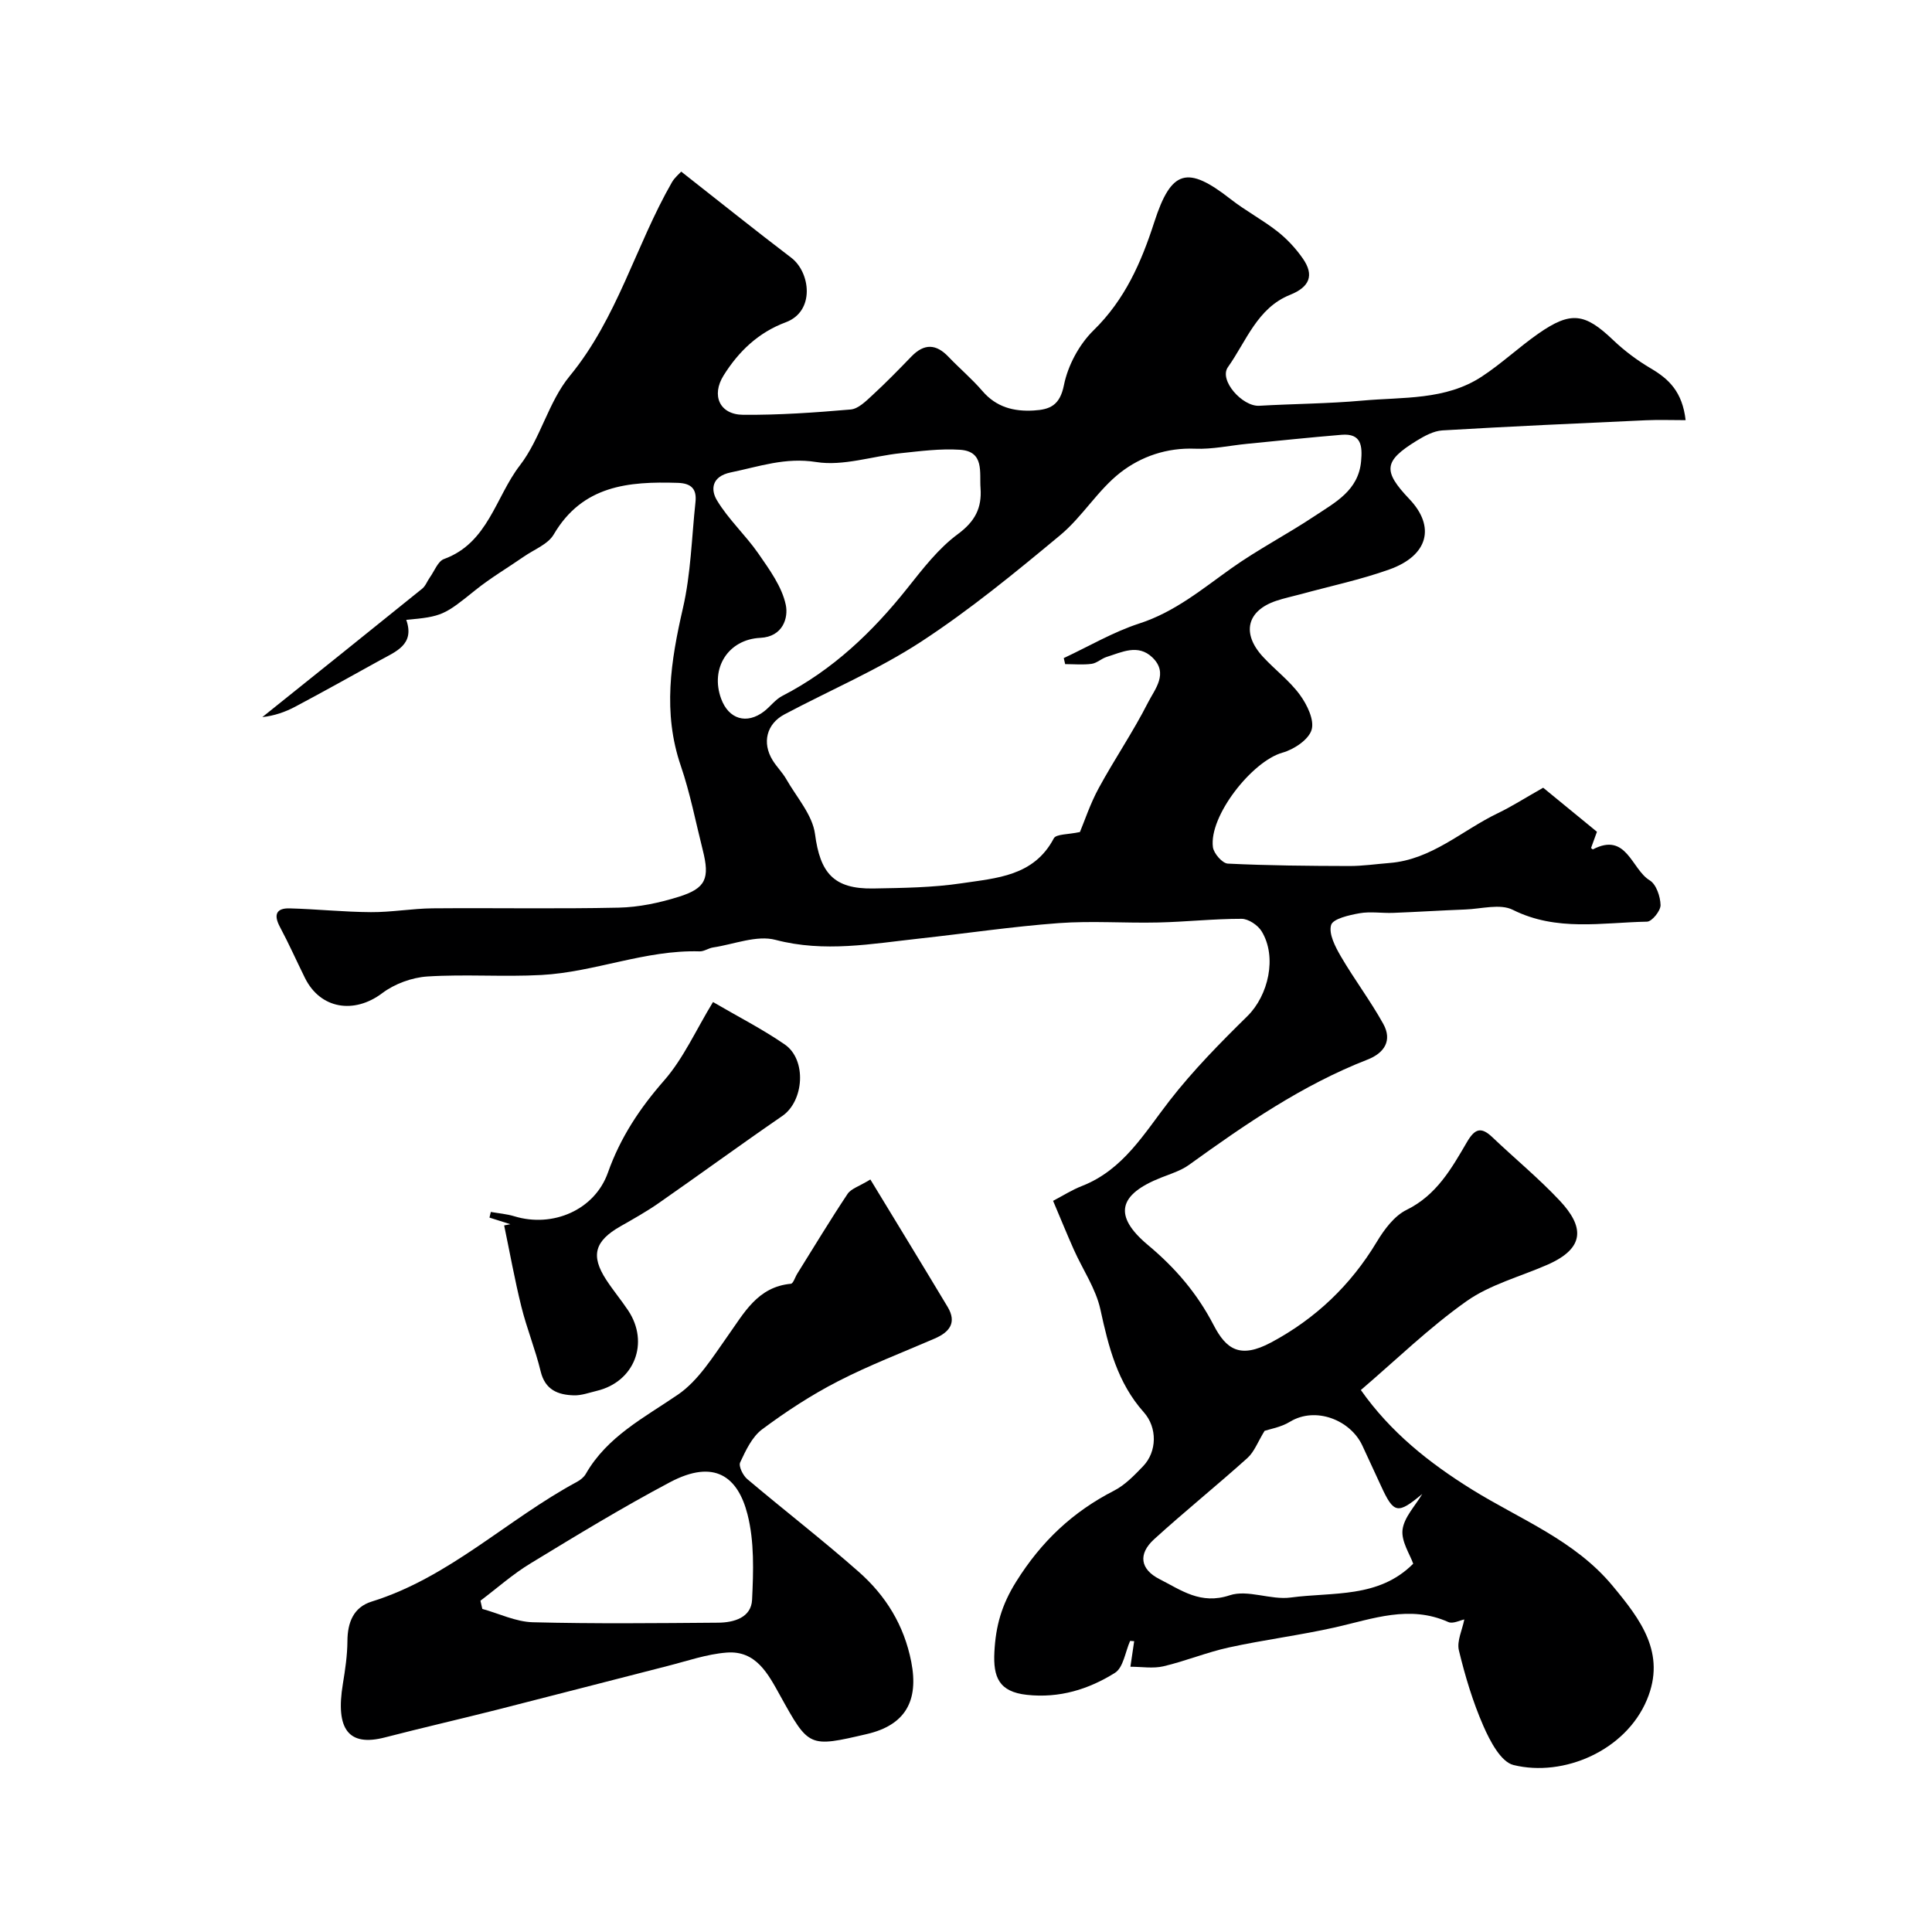
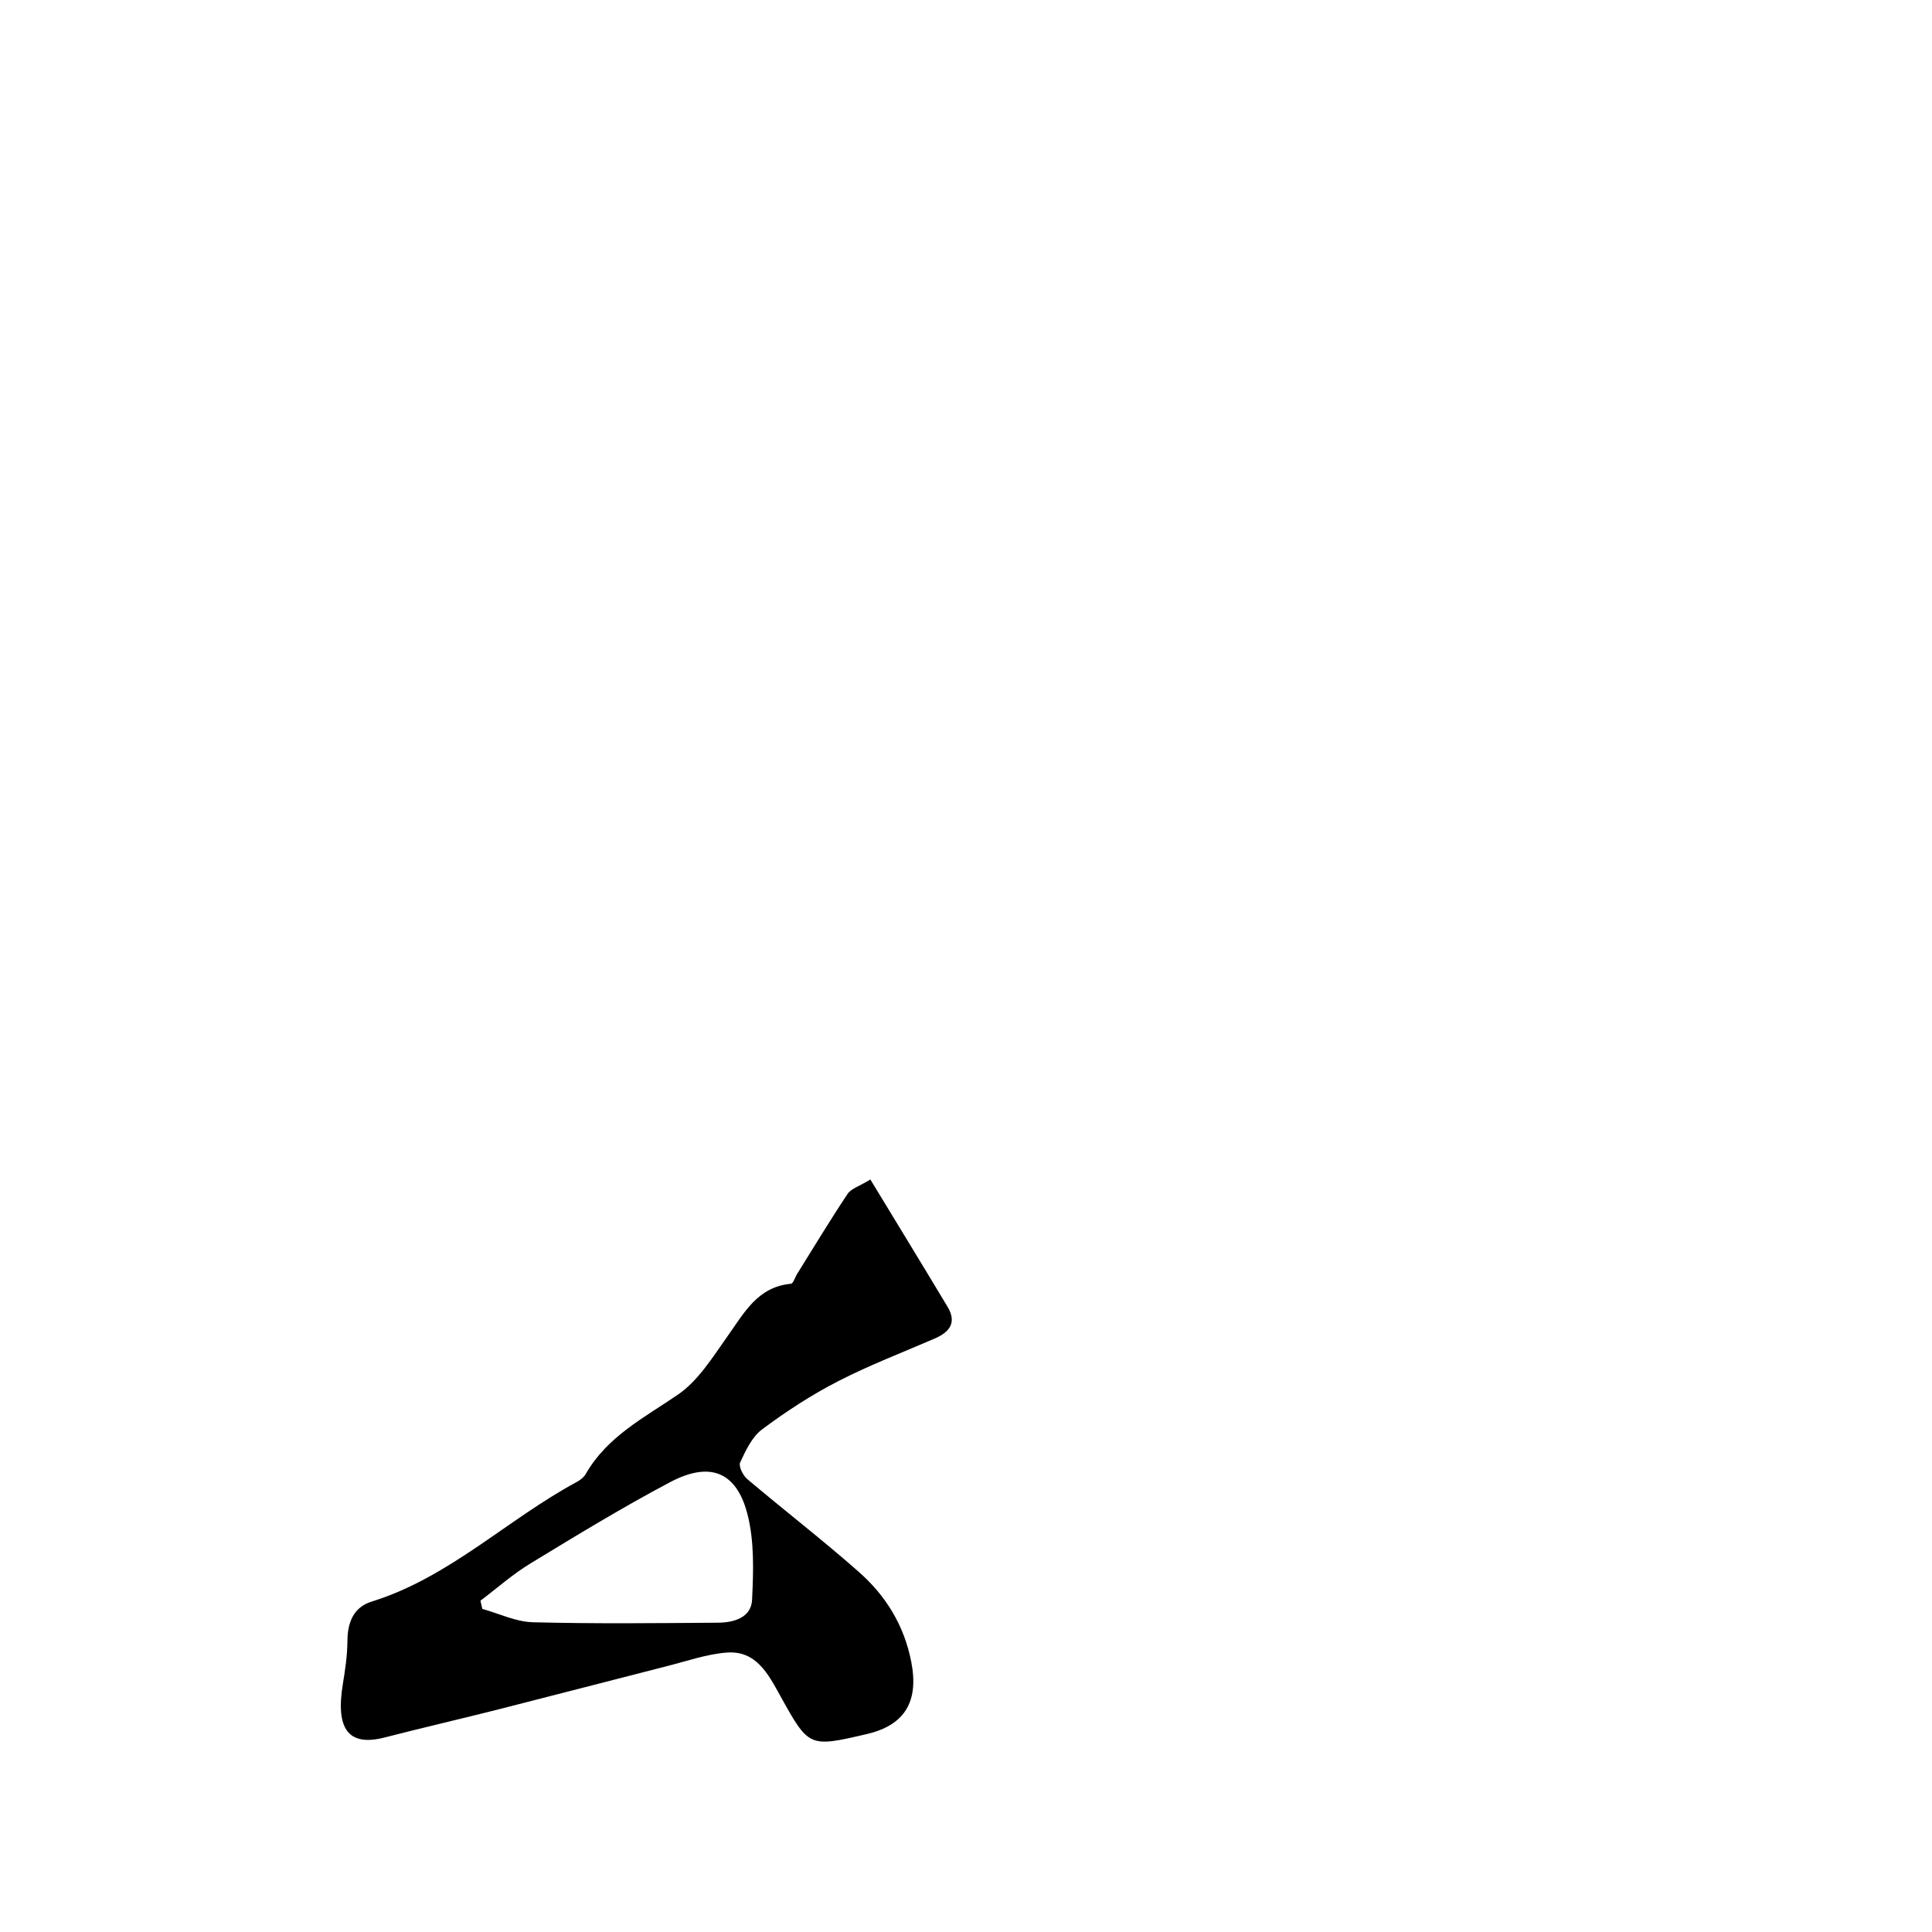
<svg xmlns="http://www.w3.org/2000/svg" enable-background="new 0 0 400 400" viewBox="0 0 400 400">
  <g fill="#000001">
-     <path d="m303.17 335.29c-.88.17-2.37.96-3.3.54-8.04-3.6-15.63-.67-23.4 1.09-7.29 1.64-14.74 2.57-22.05 4.17-4.58 1-8.98 2.83-13.55 3.9-2.14.5-4.5.09-6.83.09.33-2.26.56-3.77.78-5.29-.28-.02-.56-.04-.84-.06-1.01 2.27-1.4 5.53-3.15 6.62-5.45 3.41-11.48 5.28-18.22 4.55-5.79-.63-7.01-3.66-6.73-8.91.28-5.35 1.48-9.69 4.51-14.53 5.23-8.36 11.71-14.45 20.29-18.85 2.27-1.17 4.19-3.18 6-5.06 2.86-2.99 2.98-7.97.12-11.17-5.44-6.1-7.29-13.52-8.97-21.25-.94-4.32-3.65-8.25-5.5-12.39-1.45-3.26-2.8-6.58-4.3-10.12 1.97-1.03 3.89-2.26 5.97-3.07 8.59-3.36 12.89-10.91 18.17-17.7 4.84-6.23 10.44-11.92 16.08-17.46 4.36-4.29 6.2-12.27 2.96-17.57-.78-1.28-2.74-2.59-4.15-2.59-5.75-.01-11.5.63-17.26.76-6.86.16-13.76-.37-20.59.13-9.63.71-19.2 2.14-28.8 3.19-9.92 1.08-19.71 2.94-29.84.28-3.9-1.03-8.6.92-12.93 1.57-.95.14-1.87.84-2.79.81-11.22-.34-21.7 4.29-32.74 4.89-7.86.43-15.78-.19-23.63.31-3.2.21-6.78 1.52-9.34 3.45-5.81 4.38-12.8 3.31-16-3.14-1.74-3.52-3.34-7.12-5.19-10.58-1.34-2.51-.76-3.91 2.03-3.83 5.61.15 11.2.75 16.81.78 4.26.03 8.53-.75 12.79-.79 12.83-.11 25.67.14 38.49-.14 4.18-.09 8.45-.99 12.46-2.25 5.64-1.76 6.45-3.81 4.97-9.67-1.47-5.83-2.61-11.78-4.55-17.45-3.77-11.02-2.08-21.68.44-32.63 1.65-7.14 1.81-14.63 2.6-21.96.29-2.67-.8-3.9-3.67-3.99-10.2-.32-19.72.51-25.68 10.69-1.19 2.03-4.03 3.09-6.15 4.56-3.36 2.33-6.9 4.41-10.07 6.96-6.35 5.12-6.9 5.5-14.31 6.15 1.82 5.16-2.19 6.57-5.52 8.42-5.8 3.21-11.59 6.44-17.44 9.55-2.08 1.11-4.34 1.89-6.84 2.17 11.04-8.85 22.09-17.69 33.1-26.59.71-.57 1.04-1.58 1.6-2.35.94-1.31 1.65-3.33 2.92-3.79 9.14-3.33 10.66-12.85 15.71-19.39 4.26-5.52 5.89-13.12 10.3-18.48 9.9-12.02 13.65-27.03 21.18-40.14.56-.97 1.49-1.72 1.92-2.2 7.69 6.03 15.16 12.03 22.78 17.83 3.95 3 5 11.09-1.15 13.37-5.64 2.1-9.74 6.01-12.86 11.01-2.58 4.14-.83 8.1 4.04 8.14 7.43.06 14.87-.46 22.28-1.1 1.56-.14 3.13-1.7 4.43-2.9 2.82-2.59 5.5-5.34 8.16-8.09 2.62-2.7 5.09-2.62 7.66.09 2.3 2.41 4.87 4.57 7.03 7.09 2.87 3.34 6.49 4.26 10.6 4.02 3.37-.19 5.43-1.05 6.27-5.27.82-4.07 3.16-8.43 6.14-11.34 6.49-6.35 9.87-14.06 12.56-22.39 3.52-10.89 6.85-11.77 15.82-4.75 3.08 2.41 6.6 4.26 9.67 6.67 1.99 1.56 3.8 3.51 5.25 5.59 2.45 3.5 1.4 5.93-2.62 7.54-6.8 2.72-9.07 9.62-12.87 14.97-1.92 2.7 3 8.2 6.48 8 7.11-.41 14.26-.43 21.34-1.07 8.4-.76 17.21-.04 24.72-4.96 4.09-2.68 7.7-6.09 11.72-8.9 6.75-4.71 9.64-4.27 15.5 1.33 2.35 2.24 5.02 4.23 7.82 5.88 3.72 2.19 6.51 4.84 7.18 10.7-2.89 0-5.57-.1-8.24.02-14.04.64-28.09 1.27-42.12 2.1-1.82.11-3.71 1.15-5.33 2.14-6.83 4.21-7.04 6.25-1.5 12.08 5.43 5.71 3.92 11.69-4.15 14.57-5.94 2.12-12.16 3.43-18.26 5.1-1.73.47-3.49.83-5.18 1.4-6.07 2.05-7.2 6.74-2.72 11.59 2.48 2.69 5.51 4.95 7.64 7.87 1.49 2.03 3.04 5.23 2.42 7.25-.62 2.04-3.66 4.06-6.03 4.72-6.29 1.77-15.24 13.12-14.4 19.56.17 1.3 1.95 3.35 3.08 3.41 8.36.41 16.75.48 25.12.5 2.79.01 5.59-.41 8.38-.63 8.74-.69 15.01-6.76 22.44-10.32 2.8-1.34 5.44-3.04 9.36-5.26 3.03 2.49 7.01 5.75 11.13 9.12-.39 1.08-.81 2.22-1.22 3.36.13.1.33.31.39.28 7-3.65 7.96 4.12 11.76 6.42 1.35.82 2.2 3.35 2.24 5.12.02 1.18-1.78 3.41-2.8 3.43-9.31.18-18.71 2.09-27.79-2.45-2.63-1.32-6.52-.19-9.83-.07-4.98.19-9.95.51-14.93.7-2.33.09-4.72-.32-6.98.08-2.14.38-5.51 1.14-5.88 2.44-.53 1.83.87 4.51 2.02 6.49 2.77 4.75 6.12 9.17 8.78 13.97 1.91 3.44.23 6.04-3.27 7.4-13.49 5.26-25.28 13.38-36.93 21.78-1.68 1.21-3.78 1.86-5.74 2.63-8.93 3.51-10.03 7.91-2.78 13.98 5.67 4.73 10.18 9.99 13.6 16.58 2.6 5.01 5.47 7.04 11.94 3.57 9.18-4.92 16.44-11.83 21.84-20.81 1.54-2.56 3.62-5.37 6.17-6.62 6.22-3.06 9.31-8.58 12.5-14.04 1.64-2.8 2.93-3.22 5.27-.99 4.61 4.39 9.56 8.46 13.91 13.09 5.05 5.37 5.42 9.83-2.57 13.32-5.6 2.45-11.8 4.07-16.69 7.52-7.68 5.42-14.5 12.08-21.89 18.4 6.15 8.74 14.13 15.08 22.96 20.57 10.01 6.22 21.32 10.51 29.17 19.98 5.75 6.93 11.13 13.92 7.1 23.57-4.4 10.54-17.25 16.07-27.62 13.52-2.62-.64-4.87-4.96-6.23-8.06-2.2-5.02-3.8-10.36-5.09-15.71-.44-1.92.72-4.24 1.13-6.37zm-82.64-197.79c-.1-.42-.19-.83-.29-1.25 5.2-2.43 10.22-5.4 15.63-7.16 7.36-2.38 13.02-7.13 19.1-11.45 5.51-3.91 11.57-7.04 17.2-10.79 4.23-2.82 9.08-5.27 9.63-11.35.28-3.14.09-5.83-4.05-5.48-6.53.54-13.04 1.23-19.56 1.87-3.59.35-7.2 1.16-10.77 1.01-5.84-.24-11.16 1.61-15.42 4.91-4.69 3.64-7.9 9.17-12.49 12.99-9.3 7.73-18.71 15.46-28.81 22.06-8.91 5.81-18.84 10.03-28.28 15.04-3.72 1.97-4.68 5.88-2.47 9.48.85 1.39 2.06 2.56 2.86 3.97 2.13 3.73 5.4 7.36 5.93 11.33 1.05 7.98 3.79 11.42 12.1 11.27 6.1-.11 12.27-.18 18.28-1.08 7.17-1.08 14.93-1.44 19.06-9.3.48-.91 2.97-.77 5.41-1.31.95-2.27 2.12-5.84 3.89-9.09 3.25-5.98 7.12-11.64 10.2-17.71 1.4-2.76 4.34-6.06.89-9.36-2.97-2.83-6.3-1.07-9.45-.09-1.08.34-2.03 1.28-3.1 1.43-1.81.24-3.67.06-5.49.06zm-17.52-36.43c-.25-3.28.84-7.61-4.24-7.95-4.07-.27-8.21.28-12.3.71-5.85.61-11.89 2.72-17.47 1.83-6.43-1.02-11.82.94-17.67 2.14-4.07.83-4.2 3.63-2.89 5.79 2.38 3.96 5.92 7.19 8.57 11.01 2.29 3.32 4.89 6.86 5.68 10.65.55 2.63-.57 6.58-5.27 6.81-6.68.32-10.42 6.31-8.12 12.59 1.56 4.27 5.31 5.4 8.91 2.62 1.3-1.01 2.33-2.46 3.76-3.19 10.44-5.38 18.68-13.23 25.92-22.34 3.18-3.99 6.4-8.2 10.44-11.17 3.55-2.63 4.97-5.4 4.68-9.5zm91.45 208.24c-5.08 4.23-5.88 4.12-8.52-1.63-1.29-2.81-2.58-5.61-3.89-8.41-2.47-5.28-9.68-8.14-14.98-4.91-1.88 1.15-4.23 1.53-5.25 1.88-1.42 2.31-2.14 4.36-3.56 5.63-6.35 5.71-13 11.07-19.31 16.81-3.37 3.07-2.89 6.23 1.13 8.27 4.48 2.27 8.49 5.34 14.51 3.34 3.74-1.25 8.5 1.02 12.64.46 8.73-1.17 18.2.2 25.36-7-.67-1.93-2.5-4.61-2.21-7.03.32-2.6 2.64-4.95 4.08-7.41z" />
    <path d="m180.2 244.2c5.43 8.94 10.75 17.64 15.99 26.37 1.96 3.27.4 5.23-2.67 6.56-6.72 2.91-13.58 5.53-20.08 8.88-5.48 2.82-10.71 6.24-15.65 9.92-2.09 1.56-3.39 4.37-4.55 6.85-.36.77.57 2.68 1.45 3.43 7.64 6.46 15.57 12.58 23.07 19.19 5.61 4.94 9.42 11.05 10.91 18.68 1.57 8.05-1.2 13.08-9.21 14.94-11.99 2.79-11.98 2.78-17.93-7.95-2.49-4.48-4.97-9.4-11.09-8.92-4.14.32-8.21 1.76-12.29 2.79-11.78 3-23.53 6.07-35.31 9.06-7.71 1.95-15.47 3.73-23.17 5.72-7.47 1.93-10.25-1.63-8.68-11.11.48-2.92.92-5.89.94-8.84.02-3.87 1.27-7.02 5.02-8.18 16.08-5 28.05-17 42.49-24.78.71-.38 1.45-.97 1.84-1.65 4.44-7.76 12.05-11.61 19.08-16.42 4.22-2.89 7.2-7.77 10.27-12.09 3.45-4.84 6.21-10.21 13.11-10.86.5-.05.87-1.37 1.32-2.08 3.45-5.53 6.82-11.12 10.43-16.54.75-1.09 2.4-1.55 4.71-2.97zm-80.73 87.21c.13.57.26 1.13.39 1.7 3.47.96 6.93 2.66 10.43 2.76 12.8.33 25.61.19 38.42.09 3.25-.03 6.82-1.05 7-4.74.28-5.89.49-12.07-.95-17.7-1.99-7.78-6.83-11.53-16.07-6.63-9.82 5.2-19.33 11-28.83 16.78-3.67 2.22-6.93 5.13-10.39 7.74z" />
-     <path d="m105.66 253.46c-1.44-.46-2.88-.92-4.32-1.37.09-.39.19-.78.28-1.17 1.63.29 3.31.42 4.88.9 7.94 2.42 16.63-1.3 19.37-9.06 2.57-7.25 6.57-13.28 11.63-19.06 4-4.57 6.57-10.41 10.12-16.24 5.13 3 10.2 5.58 14.85 8.78 4.61 3.18 3.98 11.73-.5 14.81-8.6 5.91-17.02 12.07-25.58 18.03-2.54 1.77-5.25 3.29-7.94 4.82-5.33 3.04-6.2 6.05-2.95 11.05 1.42 2.18 3.1 4.19 4.55 6.36 4.46 6.7 1.3 14.79-6.49 16.65-1.58.38-3.19.98-4.76.93-3.28-.1-5.93-1.12-6.86-4.95-1.09-4.53-2.88-8.89-4-13.42-1.38-5.56-2.39-11.21-3.56-16.81.42-.09.85-.17 1.28-.25z" />
  </g>
</svg>